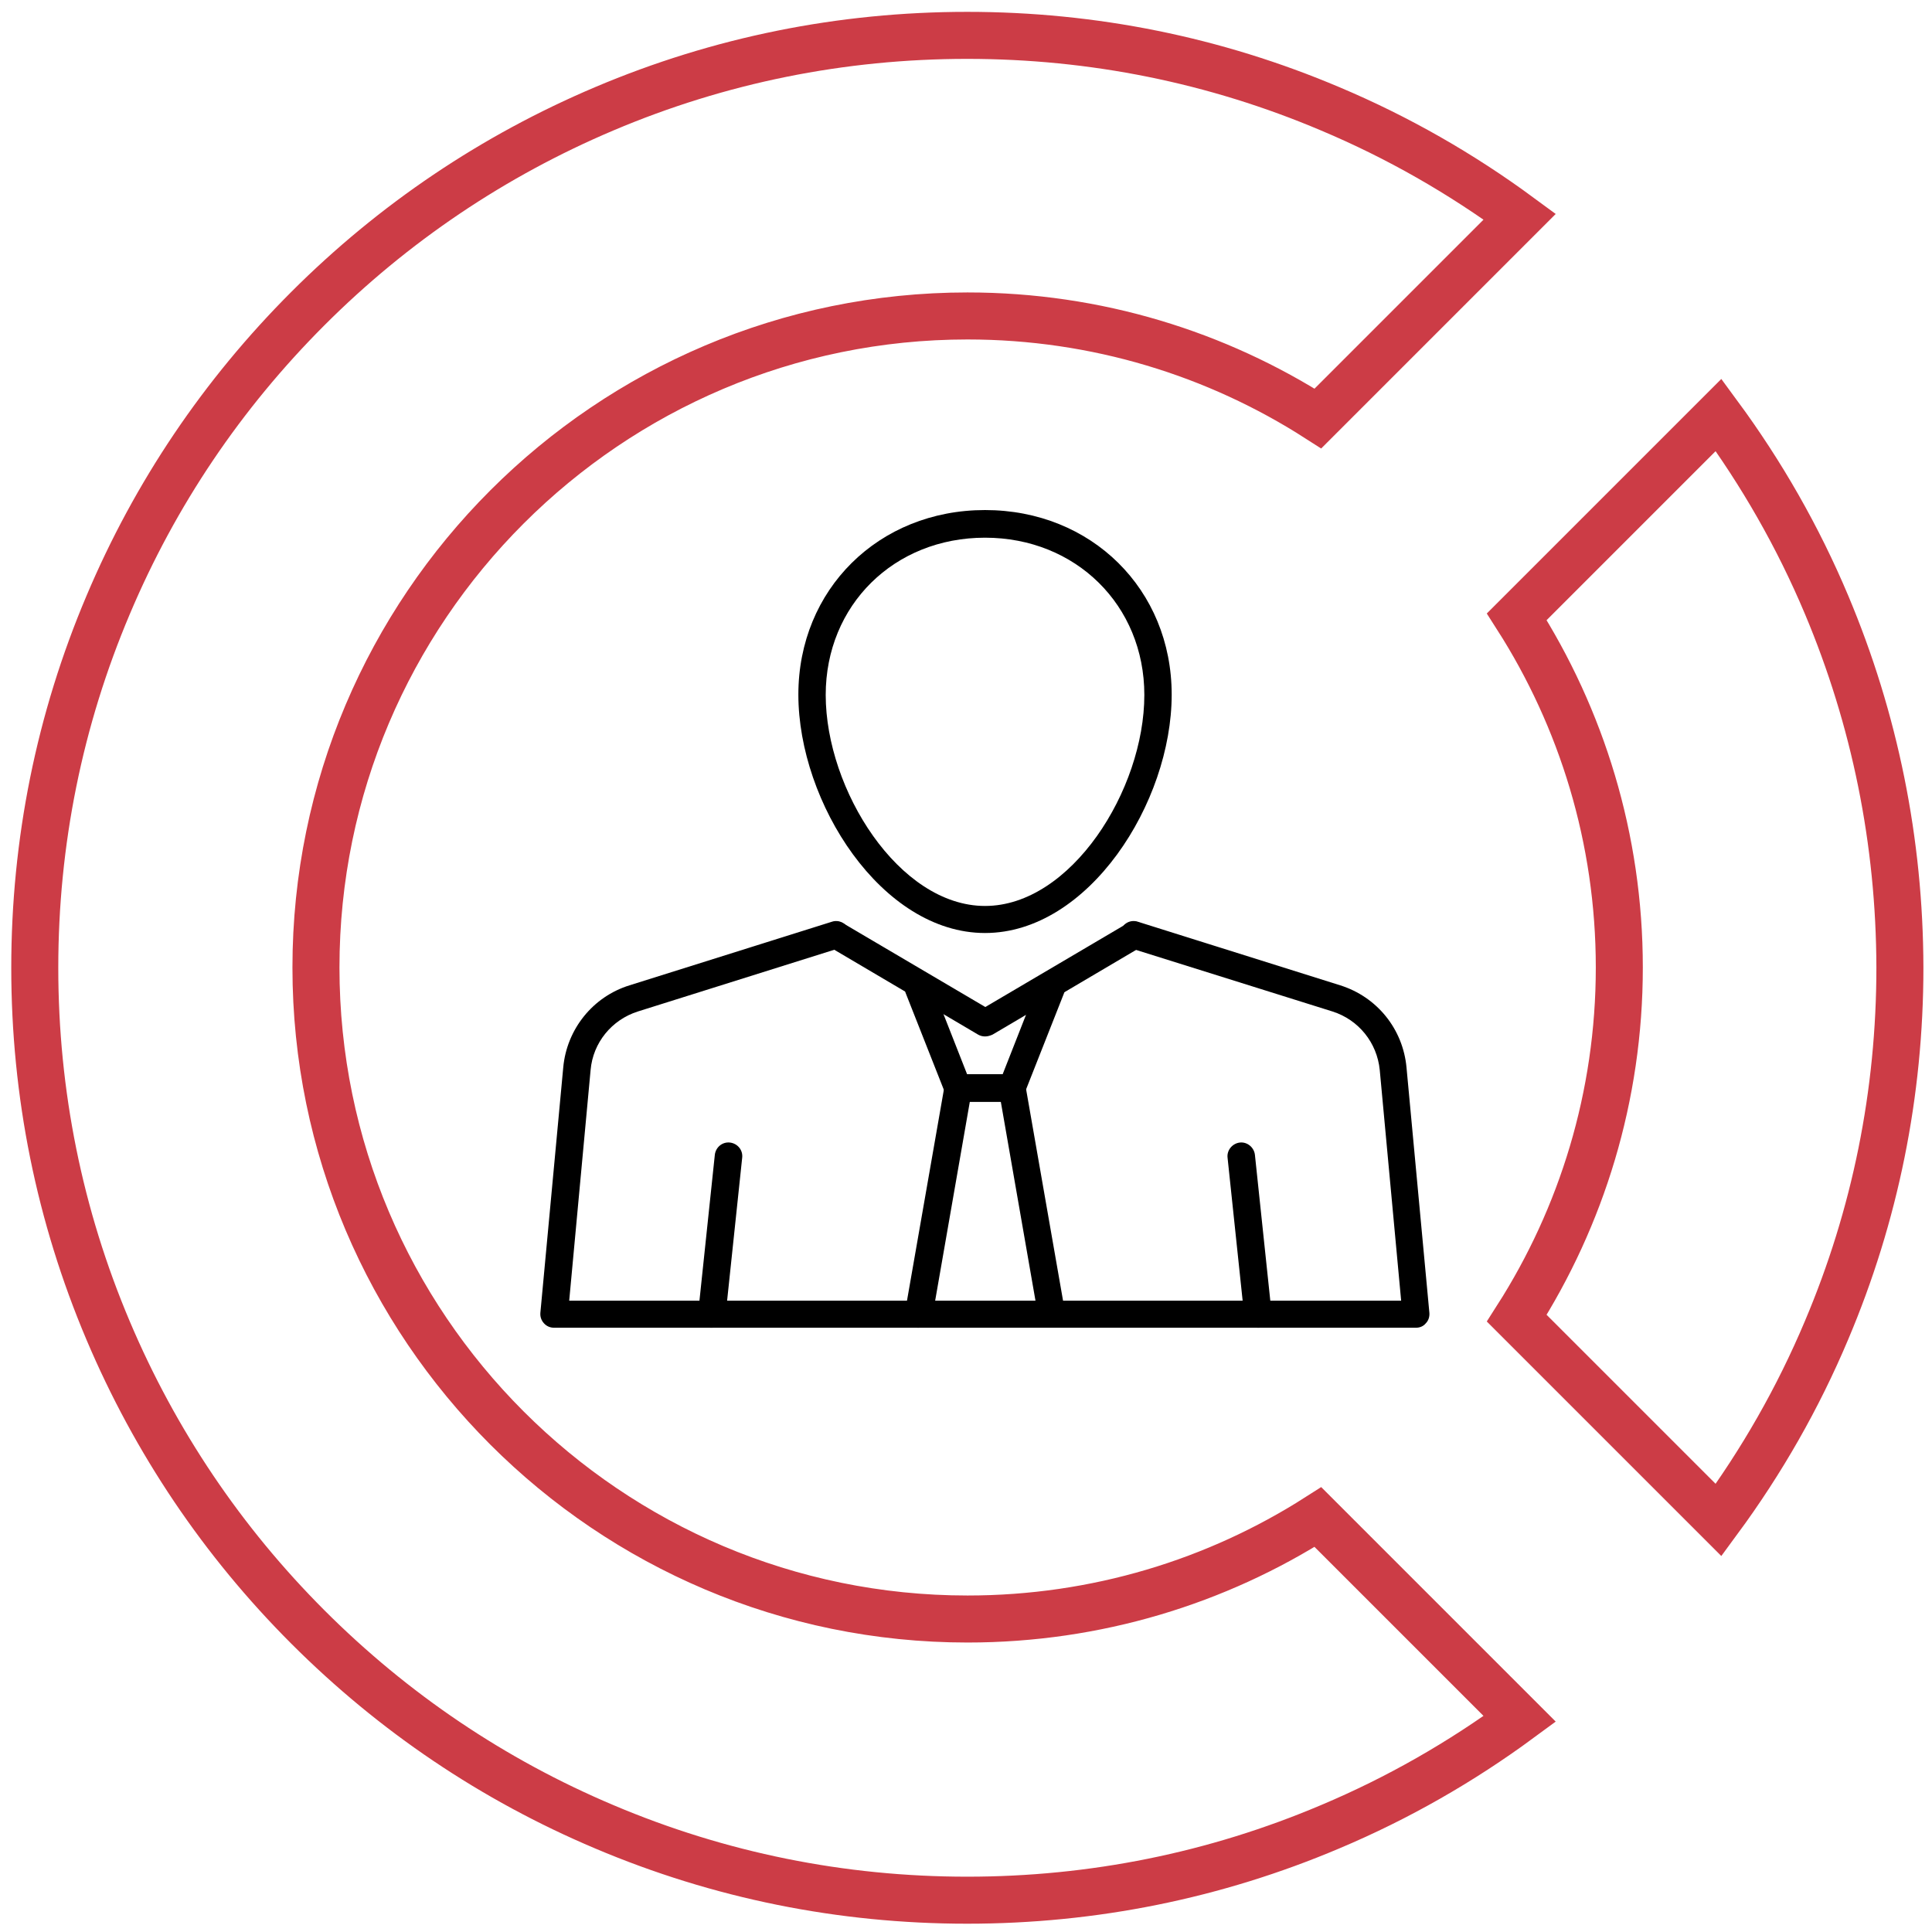
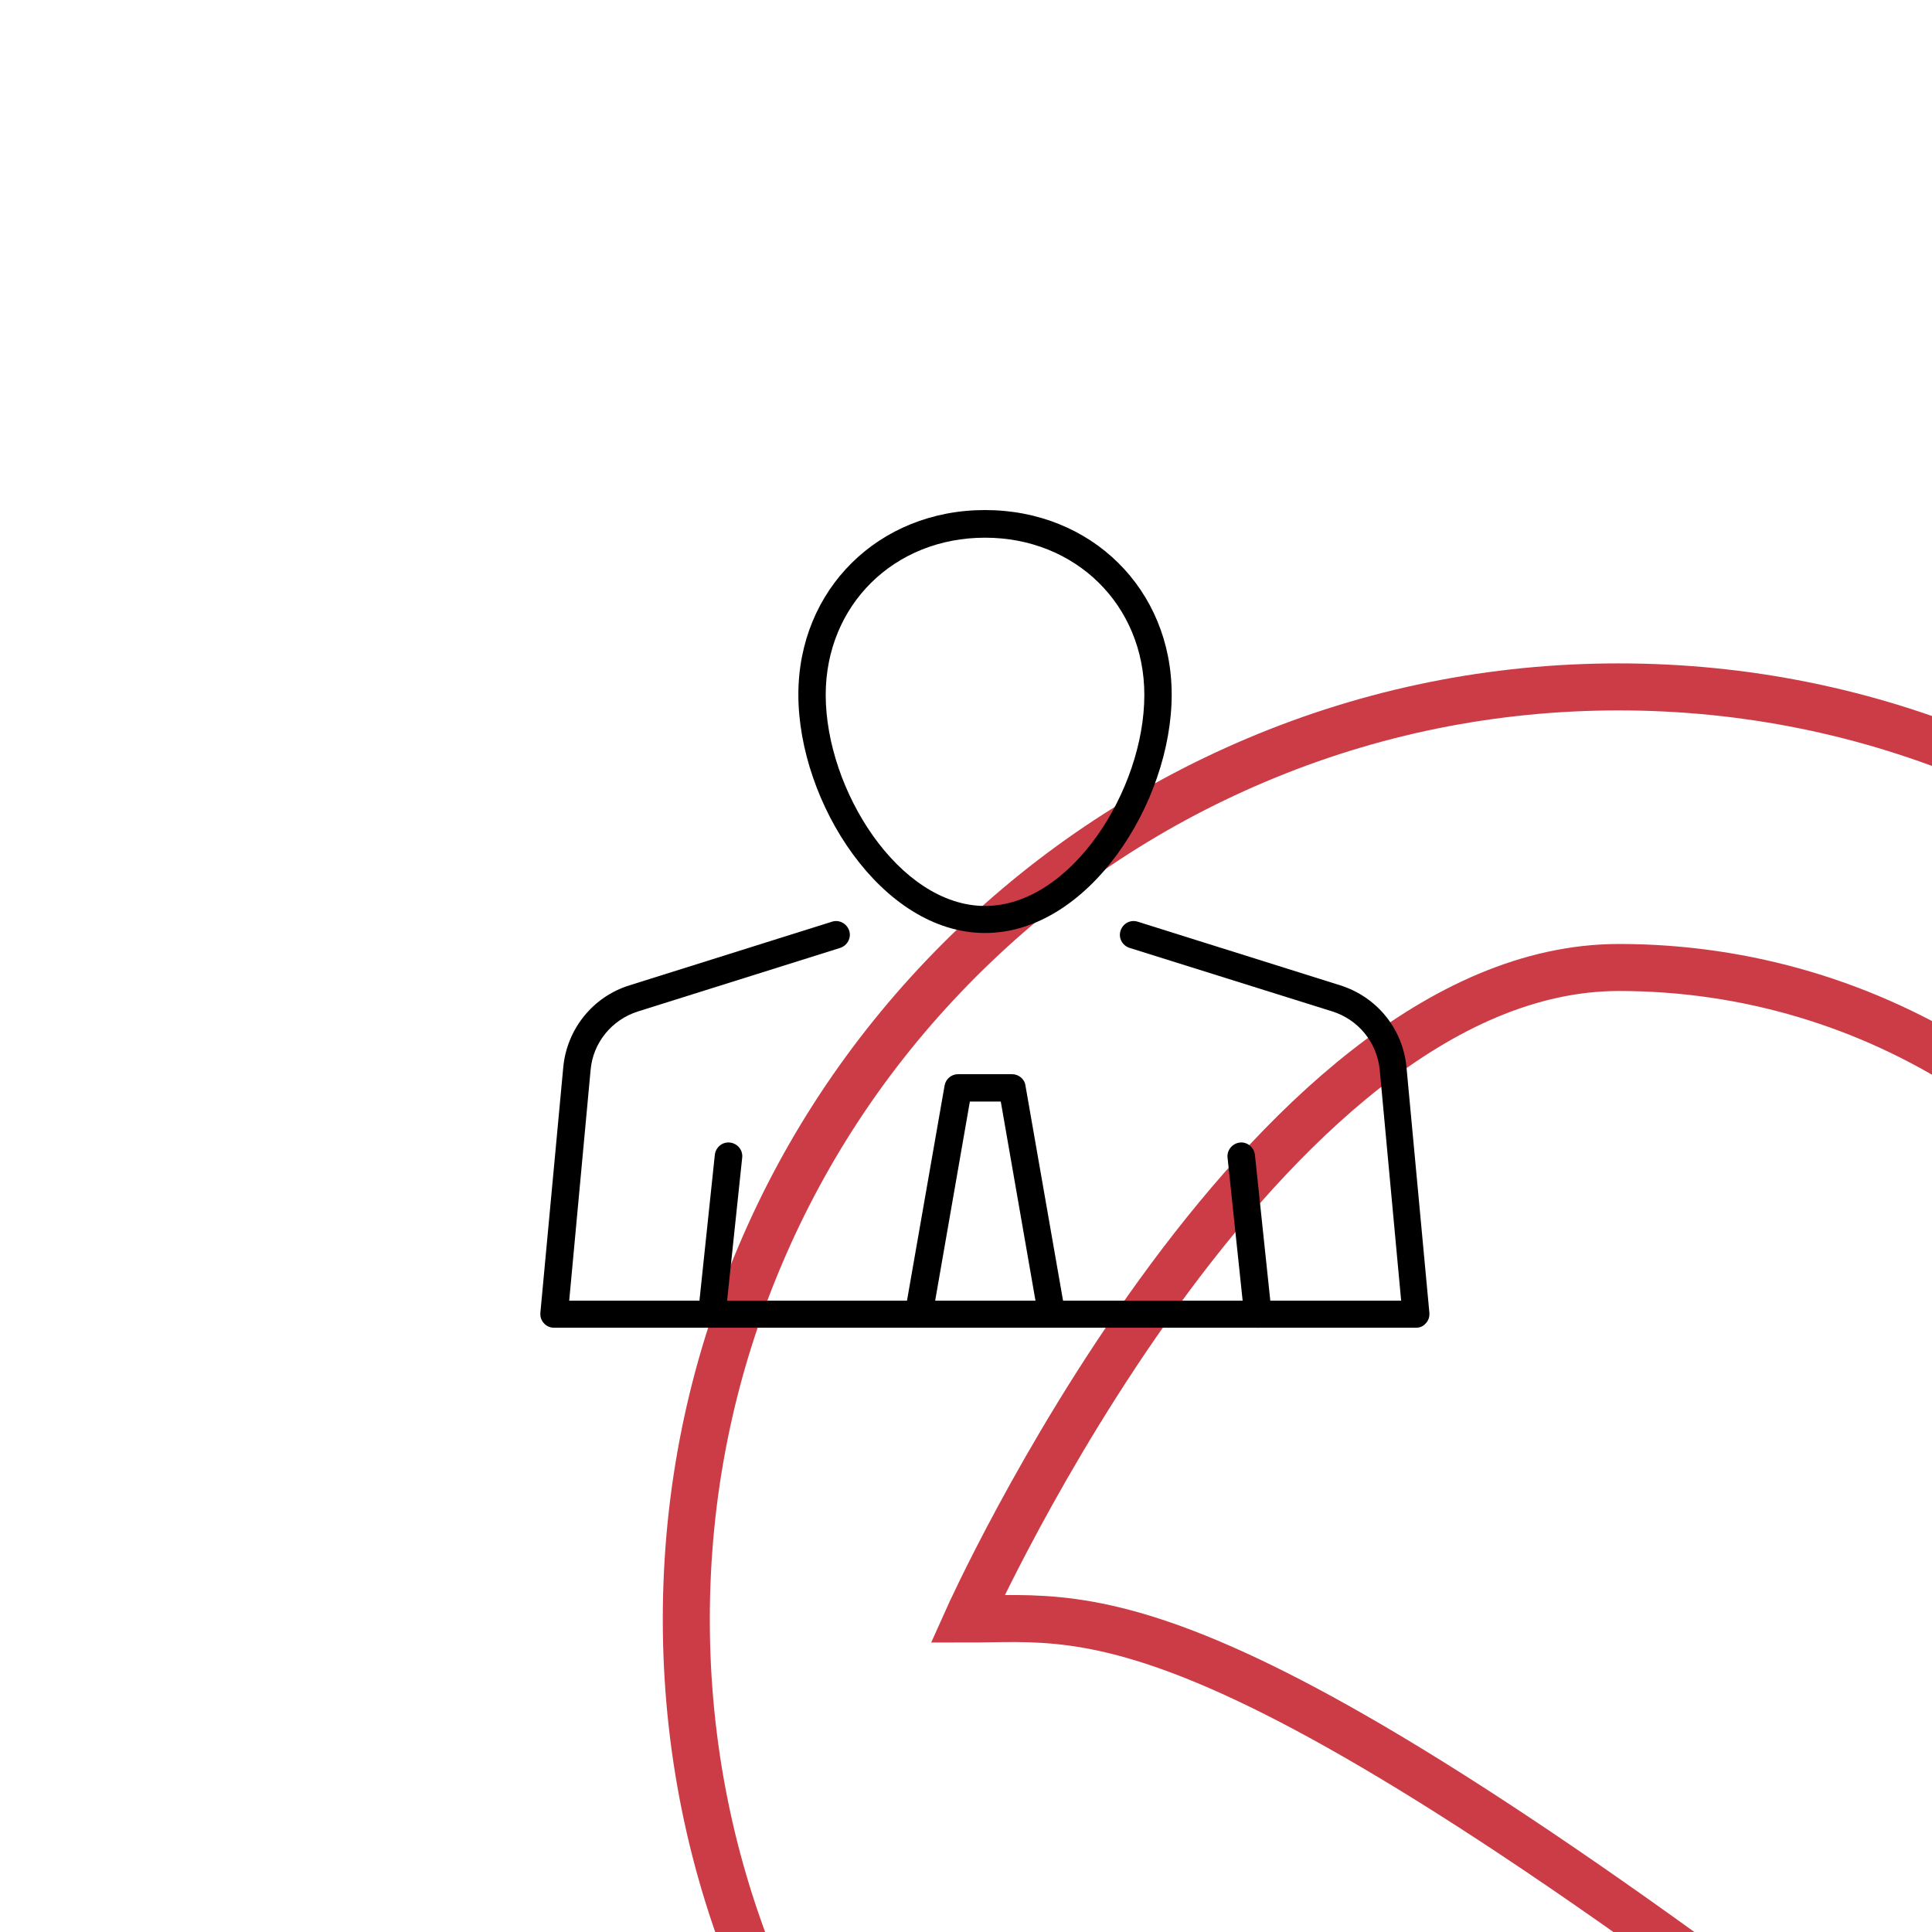
<svg xmlns="http://www.w3.org/2000/svg" id="Calque_1" x="0px" y="0px" viewBox="0 0 65 65" style="enable-background:new 0 0 65 65;" xml:space="preserve">
  <style type="text/css">	.st0{fill:none;stroke:#CC3C46;stroke-width:1.582;stroke-miterlimit:10;}</style>
-   <path class="st0" d="M61.45,20.34c-0.96-2.28-2.18-4.41-3.63-6.38l-6.79,6.79c2.18,3.41,3.45,7.46,3.45,11.8 c0,4.34-1.27,8.39-3.45,11.8l6.79,6.79c1.45-1.97,2.67-4.1,3.63-6.38c1.64-3.87,2.47-7.98,2.47-12.21 C63.91,28.32,63.08,24.21,61.45,20.34z" />
-   <path class="st0" d="M32.55,54.47c-12.09,0-21.92-9.83-21.92-21.92s9.83-21.92,21.92-21.92c4.34,0,8.39,1.27,11.79,3.45l6.79-6.79 c-1.97-1.45-4.1-2.67-6.38-3.63c-3.87-1.64-7.98-2.47-12.21-2.47c-4.23,0-8.34,0.83-12.21,2.47c-3.73,1.58-7.09,3.84-9.97,6.72 c-2.88,2.88-5.14,6.23-6.72,9.97c-1.64,3.87-2.47,7.98-2.47,12.21c0,4.23,0.83,8.34,2.47,12.21c1.58,3.73,3.84,7.09,6.72,9.97 c2.88,2.88,6.23,5.14,9.97,6.72c3.87,1.64,7.98,2.47,12.21,2.47c4.23,0,8.34-0.83,12.21-2.47c2.28-0.96,4.41-2.18,6.38-3.63 l-6.79-6.79C40.94,53.21,36.89,54.47,32.55,54.47z" />
+   <path class="st0" d="M32.55,54.47s9.83-21.92,21.92-21.92c4.34,0,8.39,1.27,11.79,3.45l6.79-6.79 c-1.97-1.45-4.1-2.67-6.38-3.63c-3.87-1.64-7.98-2.47-12.21-2.47c-4.23,0-8.34,0.83-12.21,2.47c-3.73,1.58-7.09,3.84-9.97,6.72 c-2.88,2.88-5.14,6.23-6.72,9.97c-1.64,3.87-2.47,7.98-2.47,12.21c0,4.23,0.83,8.34,2.47,12.21c1.58,3.73,3.84,7.09,6.72,9.97 c2.88,2.88,6.23,5.14,9.97,6.72c3.87,1.64,7.98,2.47,12.21,2.47c4.23,0,8.34-0.83,12.21-2.47c2.28-0.96,4.41-2.18,6.38-3.63 l-6.79-6.79C40.94,53.21,36.89,54.47,32.55,54.47z" />
  <g>
    <g>
      <g>
        <g>
          <g>
            <path d="M47.64,44.67h-29c-0.13,0-0.25-0.05-0.34-0.15c-0.09-0.1-0.13-0.22-0.12-0.35l0.77-8.26c0.12-1.29,1-2.38,2.23-2.76      l6.81-2.14c0.24-0.08,0.5,0.06,0.58,0.3c0.08,0.24-0.06,0.5-0.3,0.58l-6.81,2.14c-0.88,0.28-1.51,1.05-1.59,1.97l-0.72,7.76      h27.99l-0.72-7.76c-0.09-0.92-0.71-1.69-1.59-1.97L38,31.89c-0.24-0.08-0.38-0.33-0.3-0.58c0.08-0.24,0.33-0.38,0.58-0.3      l6.81,2.14c1.24,0.39,2.11,1.47,2.23,2.76l0.77,8.26c0.01,0.13-0.03,0.26-0.12,0.35C47.89,44.62,47.77,44.67,47.64,44.67z" />
          </g>
          <g>
-             <path d="M33.14,34.87c-0.08,0-0.16-0.02-0.23-0.06l-5-2.95c-0.22-0.13-0.29-0.41-0.16-0.63c0.13-0.22,0.41-0.29,0.63-0.16      l4.77,2.81l4.77-2.81c0.22-0.13,0.5-0.06,0.63,0.16c0.13,0.22,0.06,0.5-0.16,0.63l-5,2.95C33.3,34.85,33.22,34.87,33.14,34.87z      " />
-           </g>
+             </g>
        </g>
        <g>
          <path d="M33.14,31.39c-3.48,0-6.28-4.39-6.28-8.02c0-3.54,2.7-6.21,6.28-6.21c3.58,0,6.28,2.67,6.28,6.21     C39.42,27.01,36.62,31.39,33.14,31.39z M33.14,18.09c-3.06,0-5.36,2.27-5.36,5.29c0,3.19,2.47,7.1,5.36,7.1     c2.89,0,5.36-3.9,5.36-7.1C38.5,20.36,36.19,18.09,33.14,18.09z" />
        </g>
      </g>
      <g>
        <g>
-           <path d="M34.05,37.07h-1.82c-0.19,0-0.36-0.12-0.43-0.29l-1.33-3.37c-0.09-0.24,0.02-0.5,0.26-0.6c0.24-0.09,0.5,0.02,0.6,0.26     l1.21,3.08h1.19l1.21-3.08c0.09-0.24,0.36-0.35,0.6-0.26c0.24,0.09,0.35,0.36,0.26,0.6l-1.33,3.37     C34.4,36.95,34.23,37.07,34.05,37.07z" />
-         </g>
+           </g>
        <g>
          <path d="M30.9,44.67c-0.03,0-0.05,0-0.08-0.01c-0.25-0.04-0.42-0.28-0.37-0.53l1.33-7.61c0.04-0.22,0.23-0.38,0.45-0.38h1.82     c0.22,0,0.42,0.16,0.45,0.38l1.33,7.61c0.04,0.25-0.12,0.49-0.37,0.53c-0.25,0.04-0.49-0.12-0.53-0.37l-1.26-7.23h-1.04     l-1.26,7.23C31.32,44.52,31.12,44.67,30.9,44.67z" />
        </g>
      </g>
    </g>
    <g>
      <g>
        <path d="M23.95,44.67c-0.02,0-0.03,0-0.05,0c-0.25-0.03-0.44-0.25-0.41-0.51l0.56-5.31c0.03-0.25,0.25-0.44,0.51-0.41    c0.25,0.03,0.44,0.25,0.41,0.51l-0.56,5.31C24.39,44.5,24.19,44.67,23.95,44.67z" />
      </g>
      <g>
        <path d="M42.32,44.67c-0.23,0-0.43-0.18-0.46-0.41l-0.56-5.31c-0.03-0.25,0.16-0.48,0.41-0.51c0.25-0.03,0.48,0.16,0.51,0.41    l0.56,5.31c0.03,0.25-0.16,0.48-0.41,0.51C42.35,44.67,42.33,44.67,42.32,44.67z" />
      </g>
    </g>
  </g>
</svg>